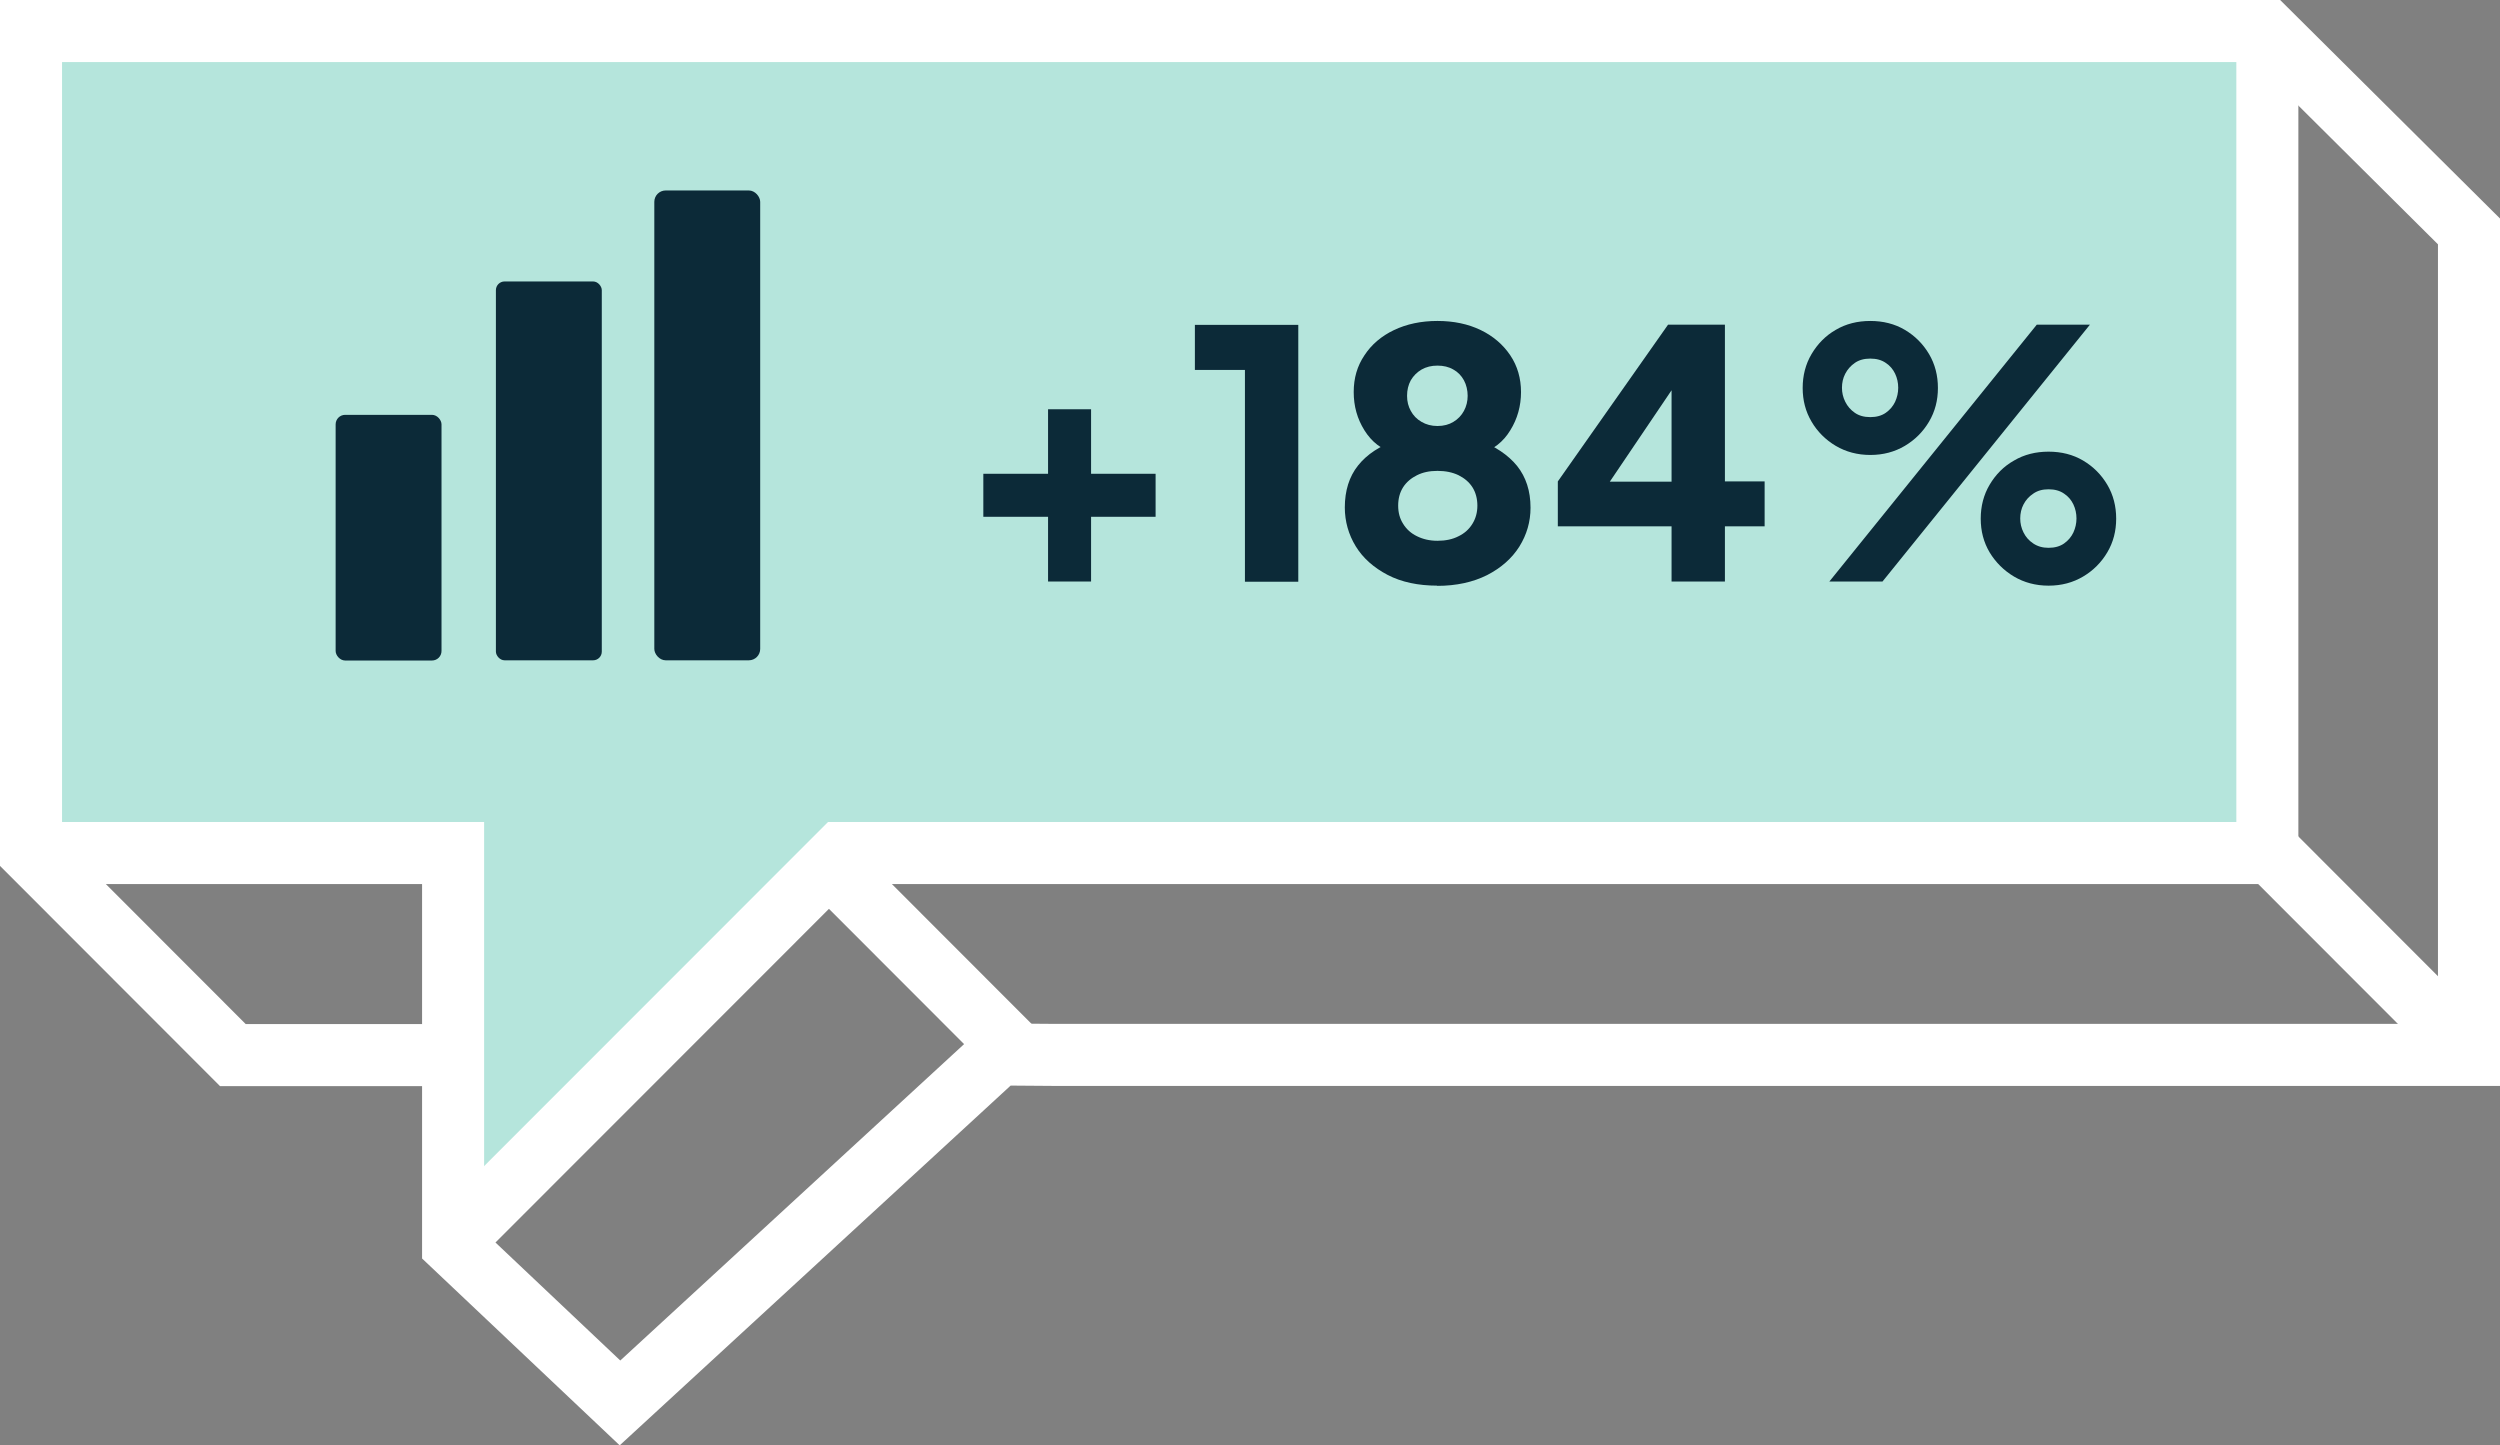
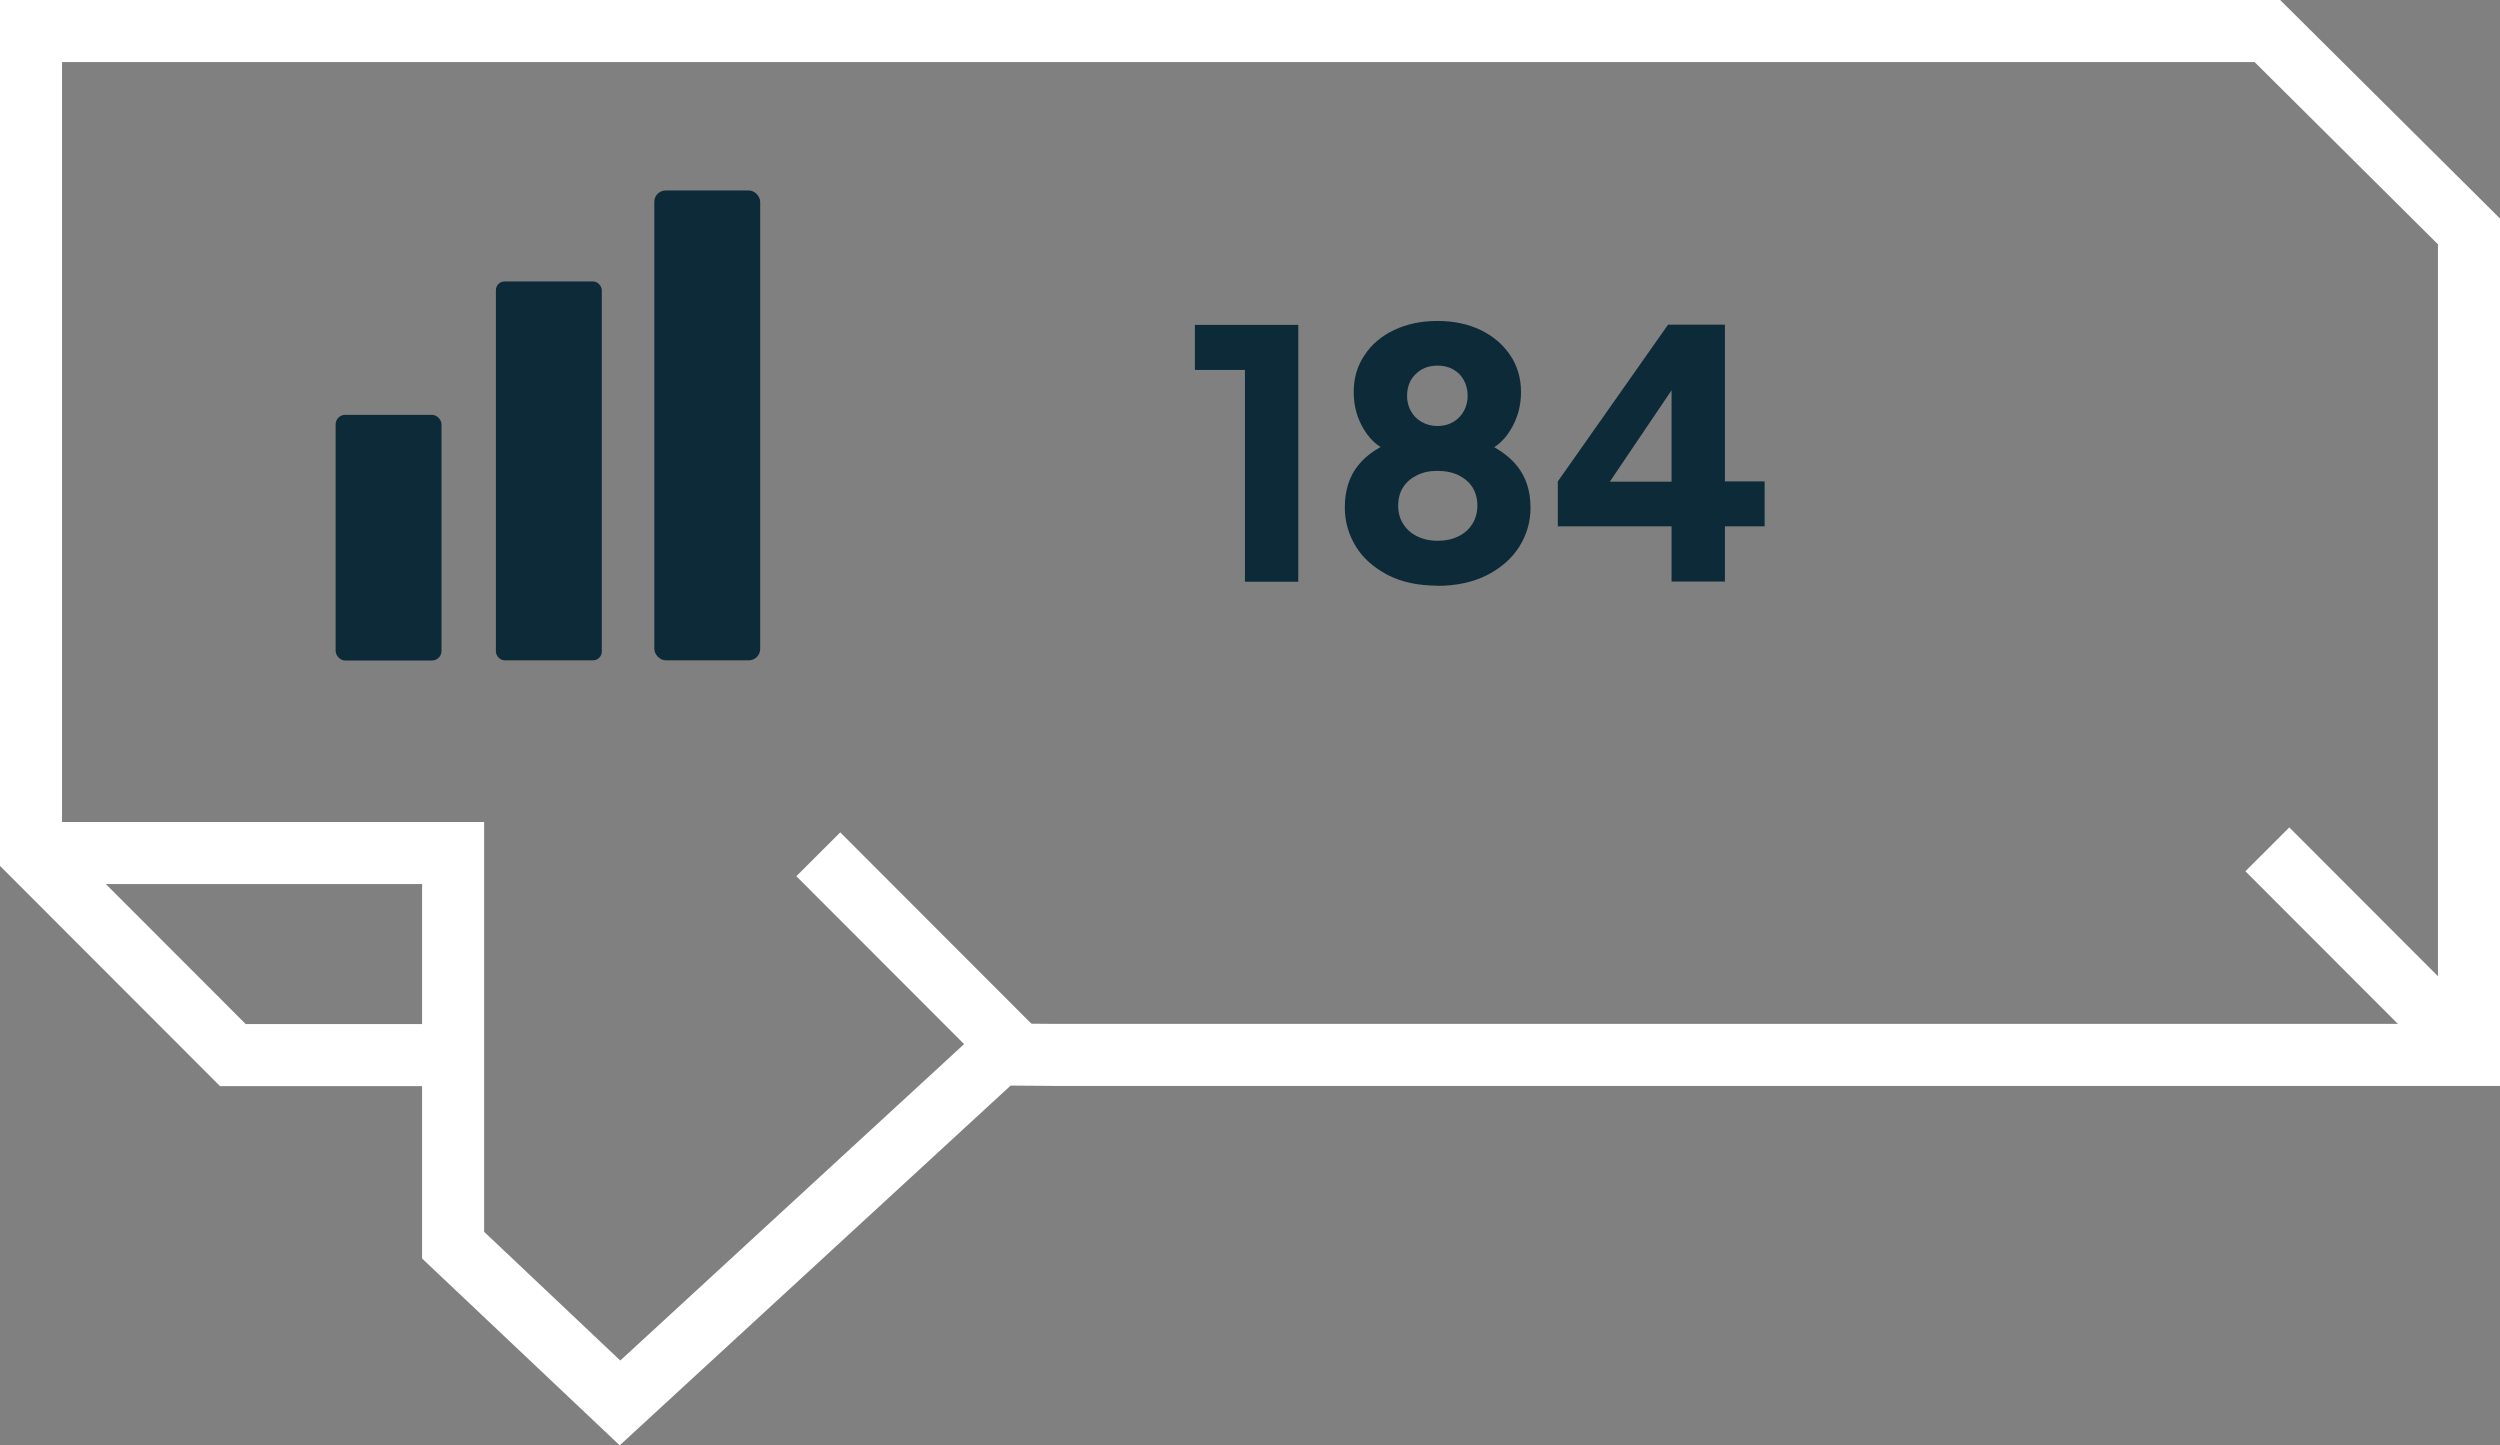
<svg xmlns="http://www.w3.org/2000/svg" id="Layer_2" viewBox="0 0 120.89 69.89">
  <rect x="0" y="0" width="120.89" height="69.89" fill="#808080" stroke="none" />
  <defs>
    <style>.cls-1{fill:none;stroke:#fff;stroke-miterlimit:10;stroke-width:3px;}.cls-2{fill:#0c2a38;}.cls-2,.cls-3{stroke-width:0px;}.cls-3{fill:#b5e5dc;}</style>
  </defs>
  <g id="Layer_4">
-     <polygon class="cls-3" points="109.55 2.71 109.55 39.99 39.98 39.99 23.35 56.62 23.35 39.99 2.94 39.99 2.94 2.71 109.55 2.71" />
-     <path class="cls-2" d="m50.68,28.12v-3.13h-3.13v-2.08h3.13v-3.12h2.08v3.12h3.12v2.08h-3.12v3.13h-2.08Z" />
    <path class="cls-2" d="m60.2,28.12v-10.23h-2.42v-2.18h5v12.42h-2.58Z" />
    <path class="cls-2" d="m69.51,28.32c-.93,0-1.74-.17-2.41-.52s-1.19-.81-1.54-1.38-.53-1.21-.53-1.88c0-.81.21-1.49.64-2.03.43-.54,1.06-.96,1.89-1.23l-.17.63c-.59-.18-1.06-.54-1.41-1.1-.35-.56-.52-1.17-.52-1.85s.17-1.26.52-1.78c.34-.52.82-.93,1.43-1.22.61-.29,1.31-.44,2.1-.44s1.49.15,2.09.44,1.08.7,1.43,1.22c.35.52.52,1.12.52,1.78s-.17,1.29-.52,1.85c-.34.56-.82.93-1.42,1.12l-.15-.67c.83.31,1.47.74,1.9,1.27.43.54.65,1.21.65,2.02,0,.68-.18,1.3-.54,1.88-.36.57-.88,1.03-1.56,1.38-.68.34-1.48.52-2.42.52Zm0-2.17c.39,0,.73-.07,1.02-.22.29-.14.51-.34.67-.6.16-.26.24-.55.24-.88s-.08-.64-.24-.89c-.16-.25-.39-.44-.67-.58-.29-.14-.63-.21-1.02-.21s-.71.07-.99.21c-.28.14-.51.33-.67.58s-.24.55-.24.89.08.63.24.88c.16.26.38.46.67.6.28.14.61.22.99.22Zm0-5.55c.3,0,.56-.07.77-.2.22-.13.39-.31.51-.53.12-.22.18-.47.18-.73s-.06-.53-.18-.75c-.12-.22-.29-.4-.51-.52-.22-.13-.48-.19-.77-.19s-.54.06-.77.19c-.22.13-.39.3-.52.52-.12.22-.18.47-.18.75s.06.51.18.73c.12.22.29.4.52.53.22.13.48.2.77.2Z" />
    <path class="cls-2" d="m80.83,28.12v-2.67h-5.5v-2.17l5.33-7.58h2.75v7.58h1.92v2.17h-1.92v2.67h-2.58Zm-3.62-3.9l-.48-.93h4.1v-5.58l.65.2-4.27,6.32Z" />
-     <path class="cls-2" d="m90.44,22c-.62,0-1.18-.15-1.67-.44-.49-.29-.89-.69-1.17-1.17-.29-.49-.43-1.03-.43-1.63s.14-1.15.43-1.64c.29-.49.68-.89,1.17-1.17.49-.29,1.05-.43,1.67-.43s1.18.14,1.67.43c.49.29.88.68,1.17,1.17.29.49.43,1.04.43,1.64s-.14,1.14-.43,1.63c-.29.49-.68.88-1.17,1.17-.49.29-1.04.44-1.67.44Zm-1.98,6.12l10.03-12.42h2.57l-10.03,12.42h-2.57Zm1.98-7.95c.3,0,.55-.07.75-.21.2-.14.35-.32.45-.53.1-.22.15-.44.15-.68s-.05-.47-.15-.68c-.1-.21-.25-.39-.45-.52-.2-.14-.45-.21-.75-.21s-.55.07-.75.21c-.2.14-.35.31-.46.52-.11.21-.16.44-.16.68s.05.46.16.68c.11.22.26.39.46.53.2.14.45.21.75.21Zm8.62,8.15c-.62,0-1.18-.15-1.67-.44-.49-.29-.89-.69-1.18-1.17-.29-.49-.43-1.03-.43-1.63s.14-1.15.43-1.64c.29-.49.68-.89,1.18-1.17.49-.29,1.05-.43,1.67-.43s1.18.14,1.67.43c.49.29.88.68,1.17,1.17.29.49.43,1.04.43,1.64s-.14,1.14-.43,1.63c-.29.49-.68.88-1.17,1.17-.49.29-1.04.44-1.67.44Zm0-1.83c.3,0,.55-.07.75-.21.2-.14.35-.32.45-.53.1-.22.15-.44.15-.68s-.05-.47-.15-.68c-.1-.21-.25-.39-.45-.52-.2-.14-.45-.21-.75-.21s-.54.07-.74.21c-.21.14-.36.31-.47.52-.11.21-.16.44-.16.68s.05.46.16.68c.11.22.26.39.47.53.21.14.45.21.74.21Z" />
    <rect class="cls-2" x="16.23" y="20.06" width="5.12" height="11.88" rx=".46" ry=".46" />
    <rect class="cls-2" x="31.64" y="9.21" width="5.12" height="22.72" rx=".55" ry=".55" />
    <rect class="cls-2" x="23.98" y="13.61" width="5.12" height="18.32" rx=".42" ry=".42" />
    <line class="cls-1" x1="109.64" y1="41.07" x2="119.15" y2="50.59" />
    <line class="cls-1" x1="39.57" y1="41.31" x2="49.08" y2="50.83" />
    <polyline class="cls-1" points="1.5 41.25 21.91 41.25 21.91 60.21 29.98 67.84 48.29 50.99 50.87 51.01 119.39 51.01 119.39 11.19 109.64 1.5 1.5 1.5 1.5 41.25 11.26 51.02 20.73 51.02" />
-     <polyline class="cls-1" points="109.64 1.5 109.64 41.25 40.66 41.25 22.11 59.81" />
  </g>
</svg>